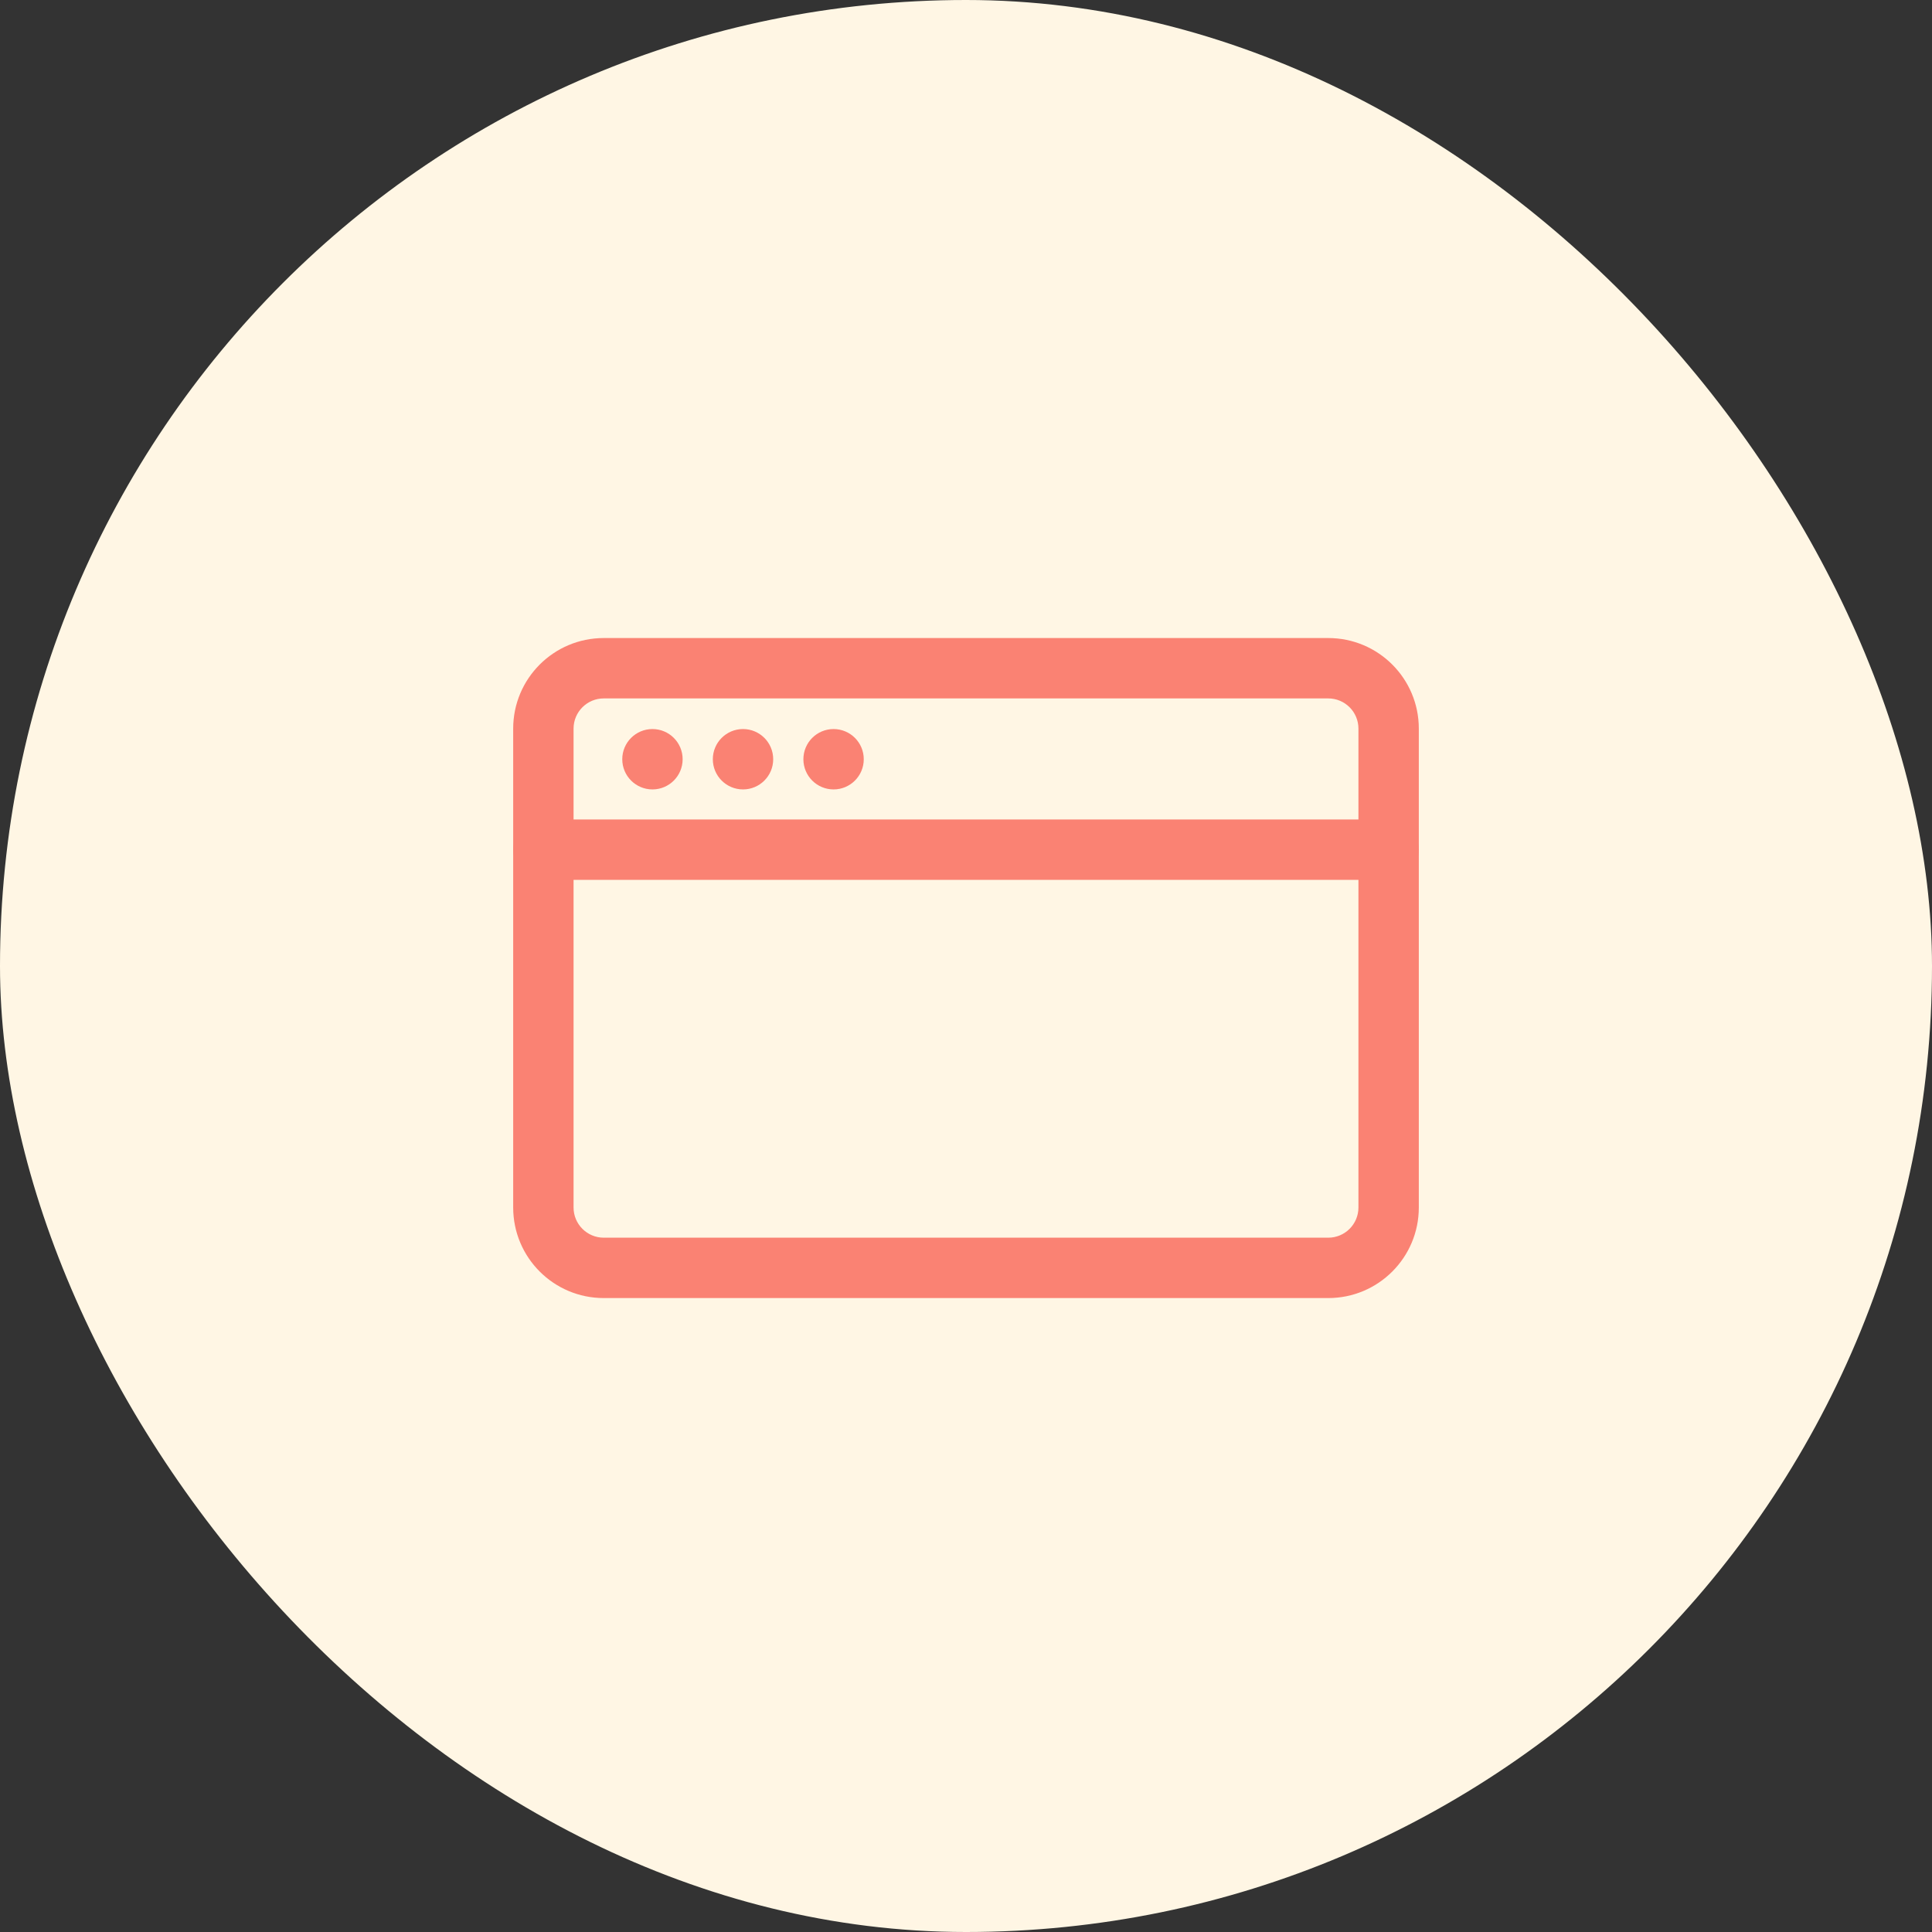
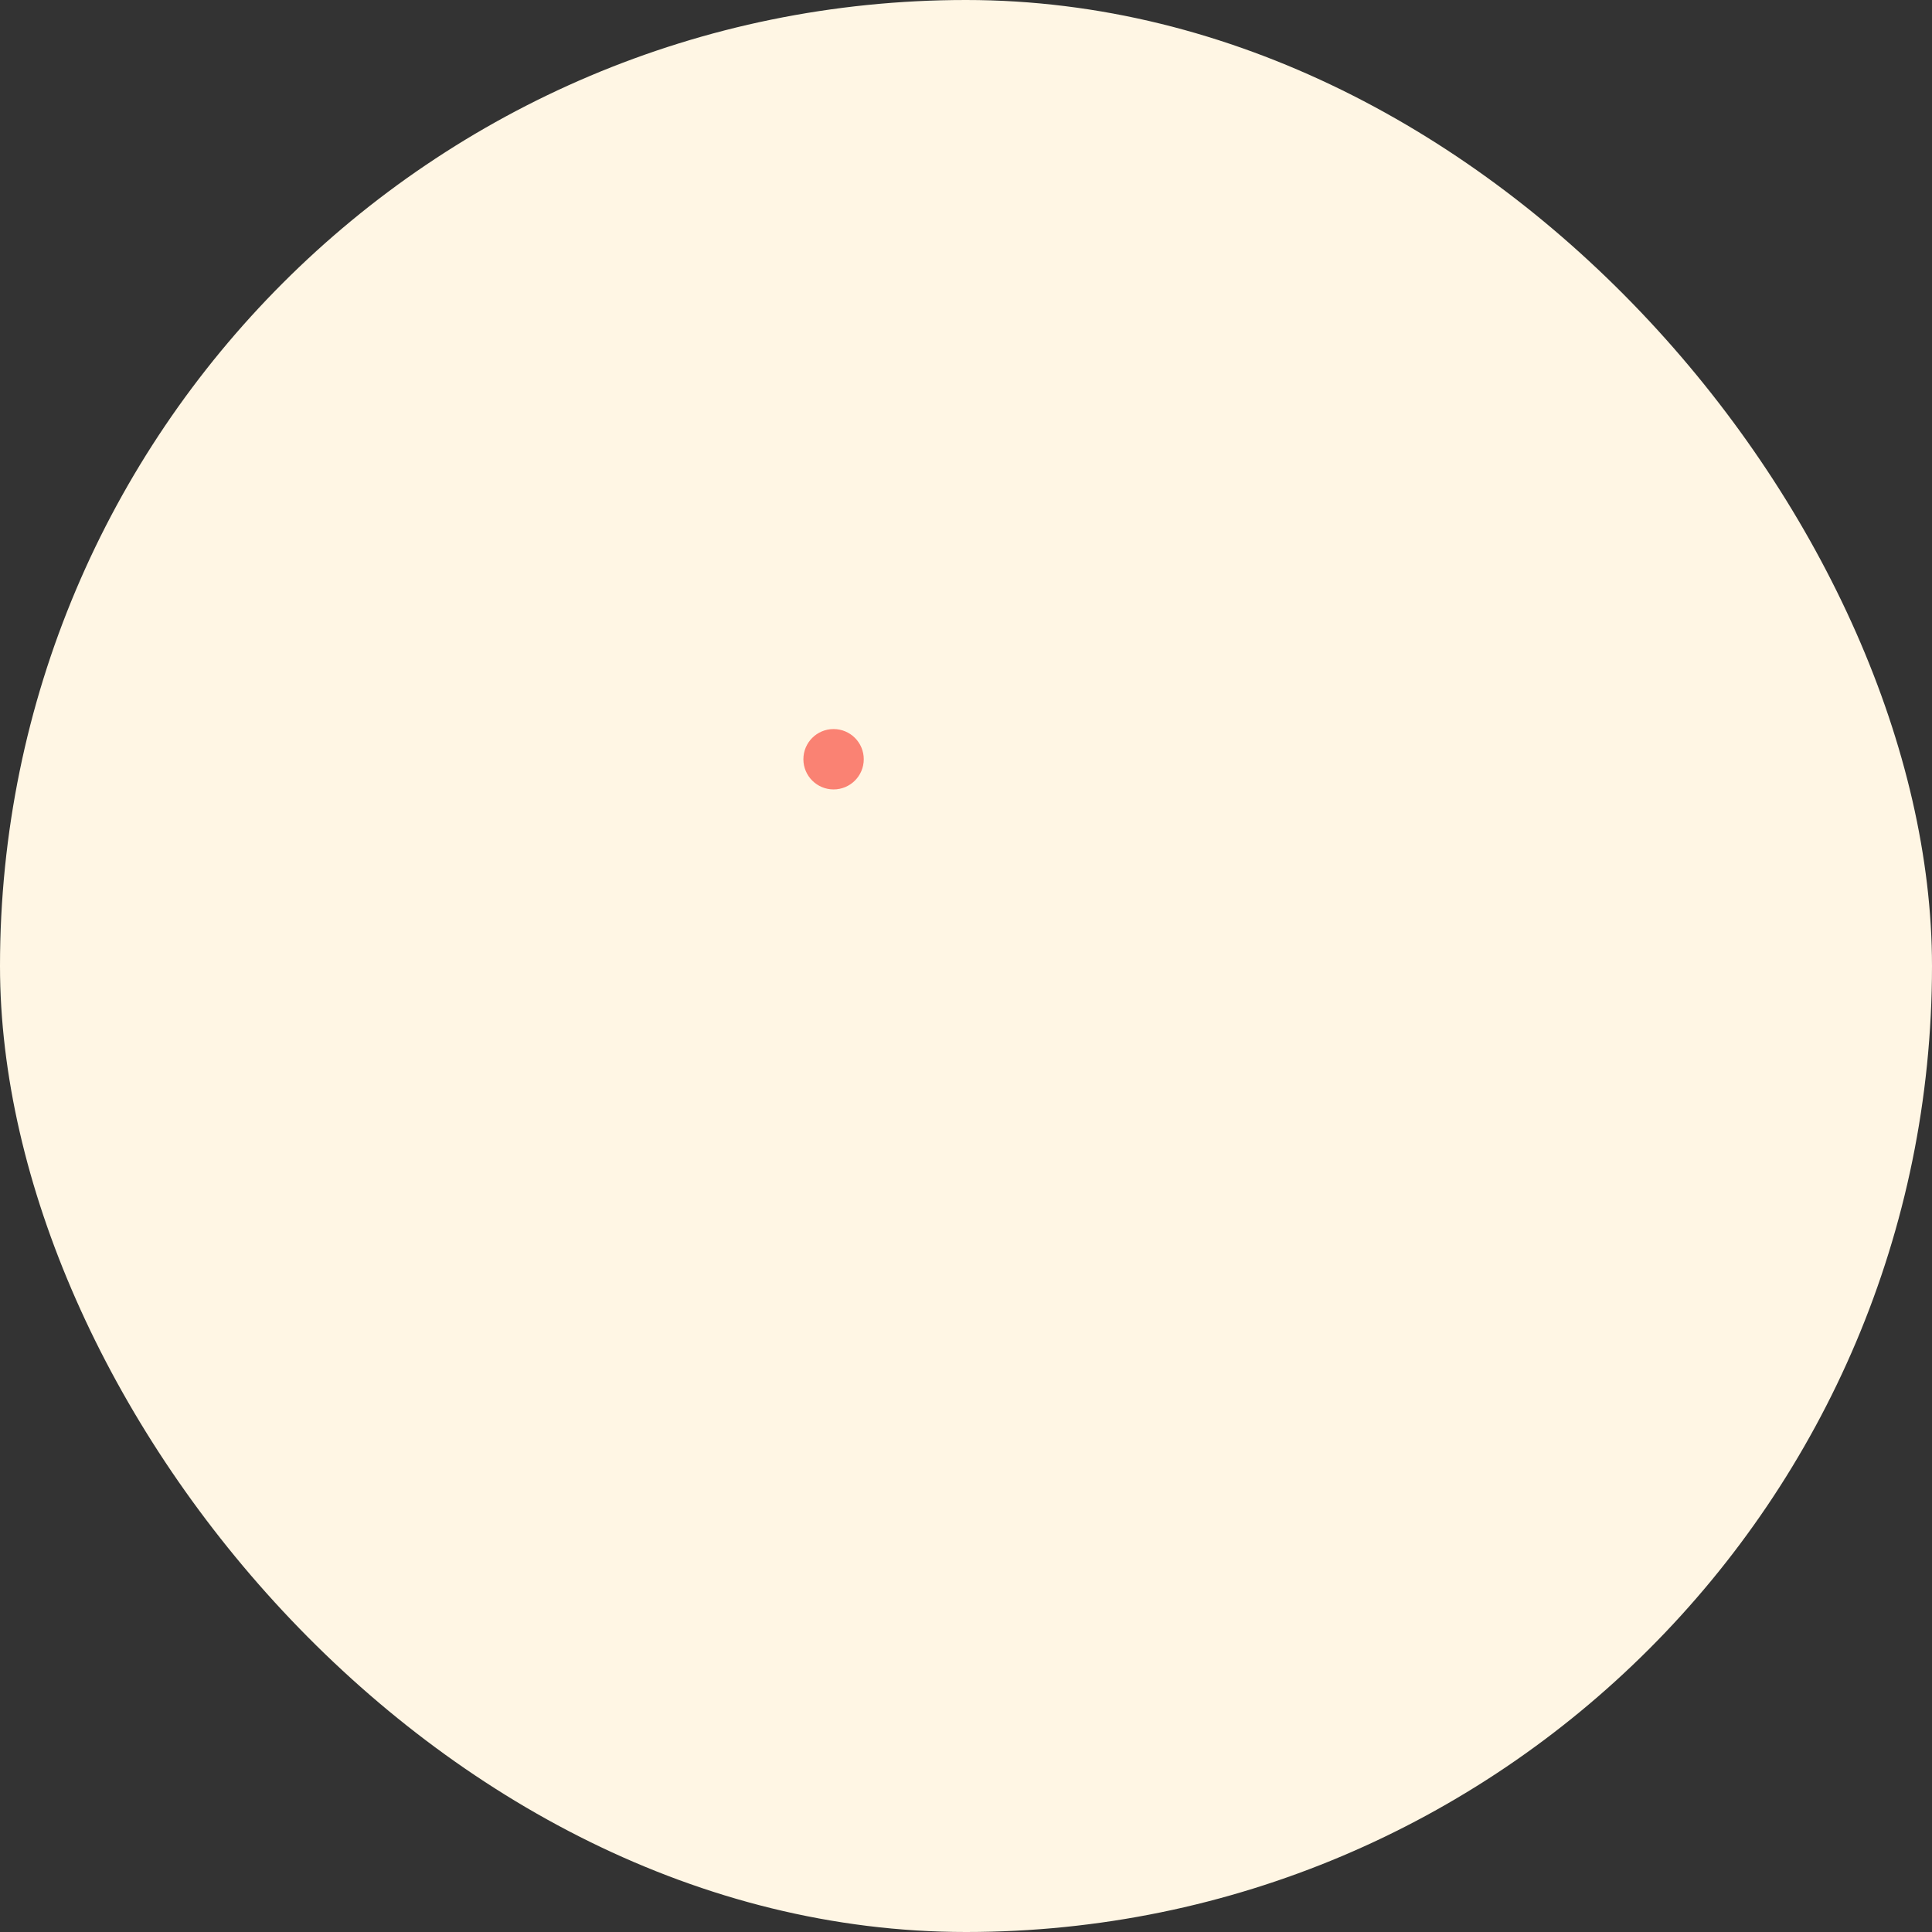
<svg xmlns="http://www.w3.org/2000/svg" width="48" height="48" viewBox="0 0 48 48" fill="none">
  <rect x="0" y="0" width="48" height="48" fill="#333333" stroke="none" />
  <rect width="48" height="48" rx="24" fill="#FFF6E4" />
-   <path fill-rule="evenodd" clip-rule="evenodd" d="M35.25 18.102C35.25 16.859 34.243 15.852 33 15.852C29.134 15.852 18.866 15.852 15 15.852C13.757 15.852 12.75 16.859 12.75 18.102V30C12.75 31.243 13.757 32.25 15 32.25H33C34.243 32.25 35.25 31.243 35.25 30V18.102ZM33.75 18.102C33.75 17.688 33.414 17.352 33 17.352C29.134 17.352 18.866 17.352 15 17.352C14.586 17.352 14.25 17.688 14.25 18.102V30C14.25 30.414 14.586 30.75 15 30.75H33C33.414 30.75 33.75 30.414 33.75 30V18.102Z" fill="#FA8273" />
-   <path fill-rule="evenodd" clip-rule="evenodd" d="M13.5 21.86H34.5C34.914 21.86 35.25 21.523 35.25 21.11C35.25 20.695 34.914 20.36 34.5 20.36H13.5C13.086 20.36 12.75 20.695 12.75 21.11C12.75 21.523 13.086 21.86 13.5 21.86Z" fill="#FA8273" />
-   <path d="M16.21 19.613C16.624 19.613 16.96 19.277 16.96 18.863C16.96 18.448 16.624 18.113 16.21 18.113C15.796 18.113 15.46 18.448 15.46 18.863C15.46 19.277 15.796 19.613 16.21 19.613Z" fill="#FA8273" />
-   <path d="M18.46 19.613C18.874 19.613 19.21 19.277 19.21 18.863C19.21 18.448 18.874 18.113 18.46 18.113C18.046 18.113 17.71 18.448 17.71 18.863C17.71 19.277 18.046 19.613 18.46 19.613Z" fill="#FA8273" />
  <path d="M20.71 19.613C21.124 19.613 21.46 19.277 21.46 18.863C21.46 18.448 21.124 18.113 20.71 18.113C20.296 18.113 19.96 18.448 19.96 18.863C19.96 19.277 20.296 19.613 20.71 19.613Z" fill="#FA8273" />
</svg>